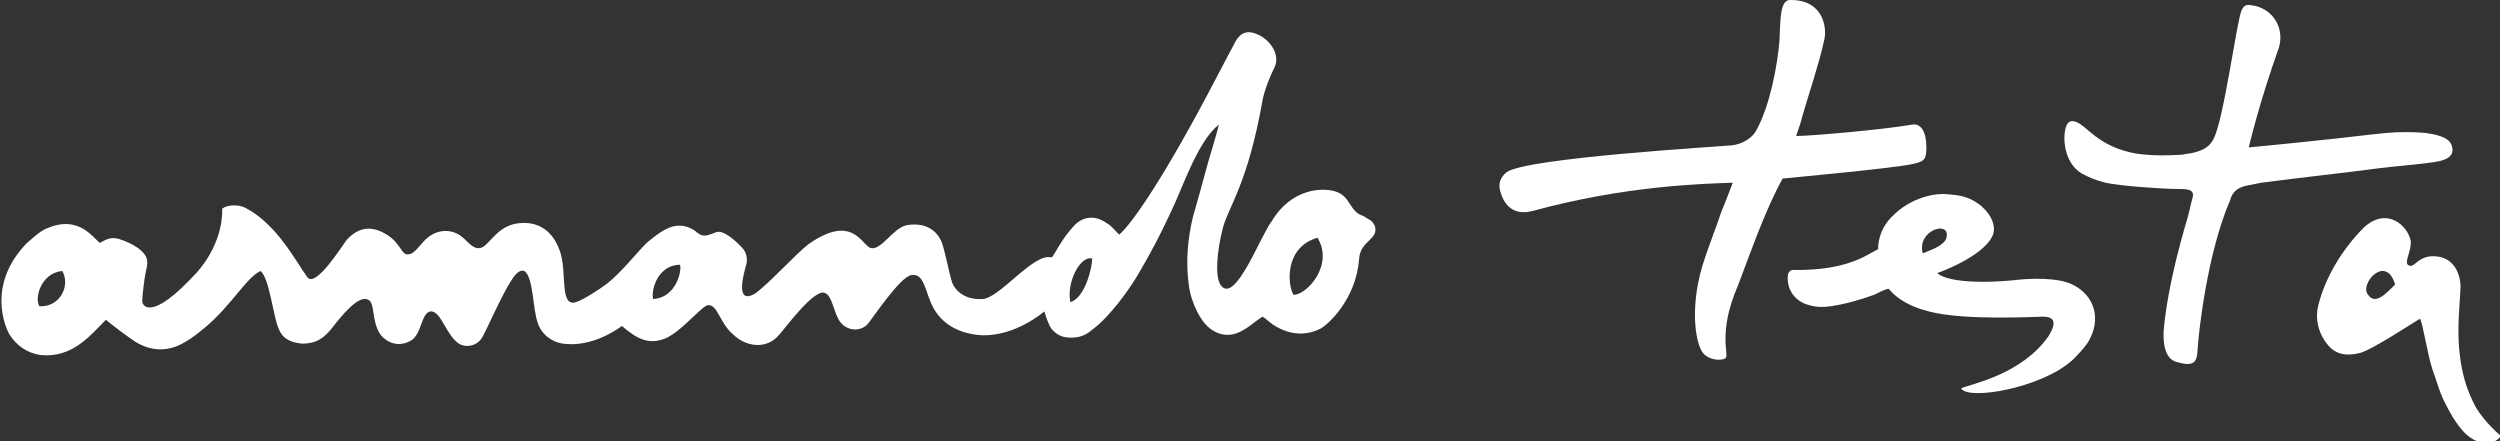
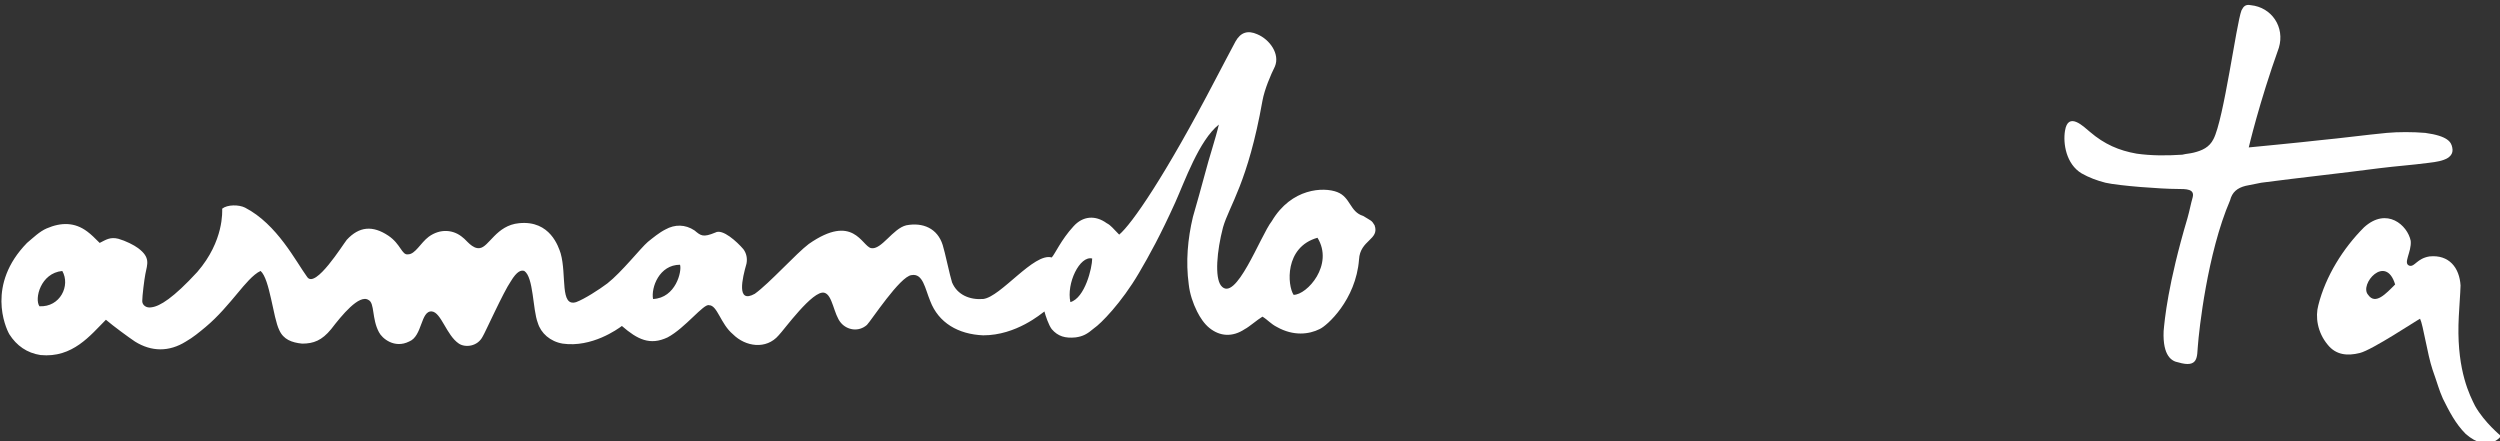
<svg xmlns="http://www.w3.org/2000/svg" version="1.1" id="Livello_1" x="0px" y="0px" viewBox="0 0 240.8 42.5" style="enable-background:new 0 0 240.8 42.5;" xml:space="preserve">
  <rect x="0" y="0" width="240.8" height="42.5" fill="#333333" stroke="none" />
  <style type="text/css">
	.st0{fill:#FFFFFF;}
</style>
  <g>
    <path class="st0" d="M124.6,28.4c-0.6-0.9-0.9-4.6,2.3-5.5C128.5,25.5,125.9,28.4,124.6,28.4 M103.1,29.1c-0.4-1.8,0.9-4.5,2.1-4.2   C105.2,25.8,104.5,28.7,103.1,29.1 M62.9,28.8c-0.2-1.1,0.6-3.3,2.6-3.3C65.7,26.1,65.1,28.7,62.9,28.8 M3.8,29.5   c-0.5-0.7,0.1-3.2,2.2-3.4C6.8,27.5,5.8,29.6,3.8,29.5 M128.8,18.5c-1.3-0.5-4.4-0.4-6.3,2.8c-1.1,1.4-3.5,8-4.9,6.2   c-0.6-0.8-0.4-3.3,0.2-5.6c0.6-2.1,2.4-4.3,3.8-12.2c0.2-1.1,0.8-2.5,1.2-3.3c0.5-1.2-0.5-2.6-1.7-3.1c-0.9-0.4-1.6-0.2-2.1,0.7   c-0.1,0.2-1.6,3-1.9,3.6c-4.9,9.4-8.1,14-9.3,15c-0.6-0.6-0.8-0.9-1.2-1.1c-1.1-0.8-2.3-0.7-3.2,0.3c-1.2,1.3-1.8,2.7-2.1,3   c-1.7-0.5-4.9,3.8-6.6,4c-1.3,0.1-2.5-0.4-3-1.6c-0.2-0.6-0.7-3-0.9-3.6c-0.5-1.6-1.9-2.2-3.5-1.9c-1.3,0.3-2.4,2.4-3.4,2.2   c-0.9-0.2-1.7-3.4-6-0.4c-1.2,0.9-3.8,3.8-5.2,4.8c-1.8,1-1.2-1.5-0.8-2.9c0.1-0.5,0-1-0.3-1.4c-0.6-0.7-2-2-2.7-1.6   c-1.2,0.5-1.4,0.3-2-0.2c-0.9-0.6-1.9-0.6-2.8-0.1c-0.6,0.3-1.2,0.8-1.7,1.2c-0.7,0.6-2.5,2.9-3.9,4c-0.8,0.6-2.2,1.5-3,1.8   c-1.6,0.5-0.9-2.6-1.5-4.7c-0.2-0.6-1-3.2-4-2.9c-2.2,0.2-2.9,2.3-3.8,2.4c-0.7,0.1-1.3-0.8-1.6-1c-0.9-0.8-2.2-0.9-3.3-0.1   c-0.8,0.6-1.3,1.7-2,1.7c-0.6,0.1-0.7-1-1.9-1.8c-1.5-1-2.8-0.9-4,0.4c-0.4,0.5-3,4.7-3.8,3.6c-1.1-1.5-2.9-5.1-6-6.7   c-0.6-0.3-1.7-0.3-2.2,0.1c0,0.2,0.2,3.1-2.4,6.1c-2.3,2.5-3.6,3.3-4.4,3.4c-0.5,0.1-0.9-0.2-0.9-0.6c0-0.5,0.2-2.1,0.3-2.6   c0.2-1,0.5-1.6-0.7-2.5c-0.4-0.3-1.2-0.7-1.9-0.9c-0.8-0.2-1.2,0.1-1.8,0.4c-0.5-0.5-0.8-0.8-1.2-1.1c-1.2-0.9-2.5-0.9-3.9-0.3   c-0.7,0.3-1.3,0.9-1.9,1.4c-3.9,4-2.1,8.1-1.7,8.8c0.7,1.1,1.7,1.8,3,2c3.1,0.3,4.8-1.9,6.3-3.4c0.7,0.6,2.2,1.7,2.8,2.1   c1.6,1,3.3,1,4.9,0c0.7-0.4,1.3-0.9,1.9-1.4c1.2-1,2.2-2.2,3.2-3.4c0.5-0.6,1.4-1.7,2.1-2c0.9,0.8,1.2,4.5,1.8,5.7   c0.4,0.9,1.2,1.2,2.2,1.3c1.1,0,1.9-0.3,2.8-1.4c1-1.3,2.7-3.4,3.6-2.8c0.6,0.3,0.3,1.8,1,3.1c0.3,0.6,1.5,1.6,2.9,0.9   c1.3-0.5,1.1-3,2.2-2.9c0.9,0.1,1.4,2.3,2.6,3.1c0.6,0.4,1.8,0.3,2.3-0.7c0.2-0.3,2-4.3,2.7-5.3c0.6-1,1-1.1,1.3-1   c0.9,0.6,0.8,3.7,1.3,5c0.3,1,1.2,1.8,2.4,2c2.8,0.4,5.3-1.4,5.7-1.7c1.5,1.3,2.7,1.9,4.4,1.1c1.7-0.9,3.5-3.3,4-3.1   c0.8,0,1.1,1.8,2.3,2.8c1.2,1.2,3.2,1.5,4.4,0.1c0.5-0.5,3.3-4.4,4.4-4.1c0.8,0.2,0.9,2.1,1.6,2.9c0.6,0.7,1.7,0.9,2.5,0.2   c0.4-0.4,3.2-4.7,4.3-4.8c1.1-0.2,1.3,1.3,1.8,2.5c0.8,2.1,2.7,3.2,5.1,3.3c3.2,0,5.6-2.1,5.9-2.3c0.1,0.4,0.4,1.3,0.7,1.7   c0.6,0.7,1.3,0.9,2.3,0.8c0.7-0.1,1.1-0.3,1.8-0.9c0.6-0.4,2.6-2.4,4.3-5.3c1-1.7,2.1-3.7,3.5-6.8c0.9-2,2.3-6,4.2-7.5   c-0.3,1.3-1,3.4-1.3,4.6c-0.4,1.5-0.8,2.9-1.2,4.3c-0.5,2.1-0.7,4.3-0.4,6.5c0.1,0.9,0.4,1.8,0.8,2.6c0.3,0.6,0.7,1.2,1.2,1.6   c1,0.8,2.2,0.9,3.4,0.1c0.4-0.2,1.2-0.9,1.7-1.2c0.5,0.3,0.8,0.7,1.4,1c1.6,0.9,3.1,0.7,4.1,0.2c0.7-0.3,3.5-2.8,3.8-6.7   c0.1-1.9,2-1.9,1.5-3.3c-0.3-0.5-0.3-0.4-1.1-0.9C130,20.4,130.1,19,128.8,18.5" />
-     <path class="st0" d="M184.2,15.8c1-0.2,1.2-0.4,1.3-0.9c0.1-0.5,0.2-3.1-1.3-2.9c-2.9,0.5-9.8,1.1-11.2,1.1   c0.2-0.6,0.5-1.4,0.6-1.9c0.6-2.1,1.6-5,2.1-7.3c0.3-1.1,0-3.9-3.2-3.9c-1.1-0.1-1,2-1.1,3.9c-0.2,2.4-0.9,6.2-2.2,8.6   c-0.4,0.8-1.4,1.4-2.4,1.5c-0.9,0.1-19.9,1.2-21.7,2.6c-0.6,0.5-0.8,1.1-0.6,1.8c0.4,1.5,1.4,2.4,3.2,1.9   c8.8-2.4,16.2-2.6,19.2-2.7c-0.5,1.3-0.8,2.1-1.1,2.8c-0.5,1.5-1.1,3-1.6,4.5c-1.5,4.4-0.9,7.9-0.3,8.9c0.5,0.9,1.9,1,2.3,0.7   c0.4-0.3-0.8-2.4,1.2-7c1.3-3.4,2.6-7.2,4.3-10.3C172.6,17.1,182.5,16.2,184.2,15.8" />
    <path class="st0" d="M233.8,15.7c0.7-0.1,2.7-0.2,2.4-1.5c-0.1-0.5-0.4-1.1-2.6-1.4c-1.2-0.1-2.6-0.1-3.7,0   c-2.1,0.2-4.3,0.5-6.4,0.7c-1.7,0.2-6.9,0.7-6.9,0.7s1-4.3,2.9-9.6c0.6-2-0.7-3.9-2.7-4.1c-0.5-0.1-0.7,0.1-0.9,0.5   c-0.5,1.3-1.7,10.5-2.7,12.4c-0.4,0.8-1.1,1.1-1.9,1.3c-0.4,0.1-0.7,0.1-1.1,0.2c-1.5,0.1-3,0.1-4.4-0.1c-1.7-0.3-3.1-0.9-4.5-2.1   c-0.6-0.5-2.1-2-2.4-0.1c-0.2,1.2,0.1,3.2,1.6,4.1c0.7,0.4,1.5,0.7,2.3,0.9c1.3,0.3,5.4,0.6,6.9,0.6c0.9,0,1.7,0,1.5,0.8   c-0.2,0.7-0.3,1.3-0.5,2c-1.9,6.4-2.2,9.8-2.3,10.9c-0.1,2.4,0.8,2.9,1.4,3c2,0.6,1.8-0.6,1.9-1.6c0.1-1.4,0.9-8.9,3.1-14   c0.2-0.8,0.7-1.2,1.5-1.4c0.5-0.1,1-0.2,1.5-0.3c3.8-0.5,7.6-0.9,11.4-1.4C230.8,16,232.3,15.9,233.8,15.7" />
-     <path class="st0" d="M185.2,24.4c-0.6-2.2,2.6-3.2,2.3-1.6C187.4,23.5,186.5,23.9,185.2,24.4 M199.6,27.4c-1.4-0.7-4.2-0.6-5.7-0.4   c-4.4,0.4-6.7-0.1-7.3-0.7c0.9-0.3,4.8-1.9,5.4-3.8c0.2-0.7-0.1-1.7-1.1-2.6c-1.3-1.1-2.4-1.1-3.4-1.2c-0.9-0.1-3.4,0.2-5.3,2.2   c-1,1-1.3,2.2-1.3,3.1c-0.9,0.4-2.8,2.1-8.2,2c-0.3,0-0.5,0.3-0.5,0.6c-0.1,1.4,0.8,2.5,2.1,2.8c0.7,0.2,1.3,0.2,2,0.1   c1.4-0.2,2.8-0.6,4.2-1.1c0.4-0.2,1-0.5,1.4-0.6c0.2,0.2,1.1,1.5,3.9,2.2c3.4,0.9,10.3,0.5,11,0.5c1.5,0,1,1.1,0.5,1.9   c-2.6,3.7-7.5,4.6-8.4,5c0.6,1.2,7.7,0,10.7-2.7c0.6-0.6,1-1,1.5-1.7C202.5,30.7,201.7,28.4,199.6,27.4" />
    <path class="st0" d="M228.1,28.4c-0.9-1,1.7-4,2.6-1C229.8,28.3,228.8,29.4,228.1,28.4 M238.4,39.1c-0.5-1-1.7-3.3-1.6-7.8   c0-0.7,0.2-3.3,0.2-3.8c-0.1-1.7-1.1-3-3-2.8c-1.2,0.2-1.4,1-1.9,0.9c-0.7-0.2,0.2-1.3,0.1-2.4c-0.3-1.5-2.3-3.3-4.5-1.3   c-2,2-3.7,4.7-4.4,7.5c-0.3,1.1-0.1,2.6,0.9,3.8c0.8,1,1.9,1.1,3.1,0.8c1.2-0.3,5.4-3.1,5.8-3.3c0.3,0.6,0.7,3.4,1.2,4.9   c0.5,1.4,0.6,1.9,1,2.8c0.6,1.2,1.2,2.4,2.2,3.4c2.2,1.9,3.4,0.2,3.4,0.2S239.3,40.7,238.4,39.1" />
  </g>
</svg>